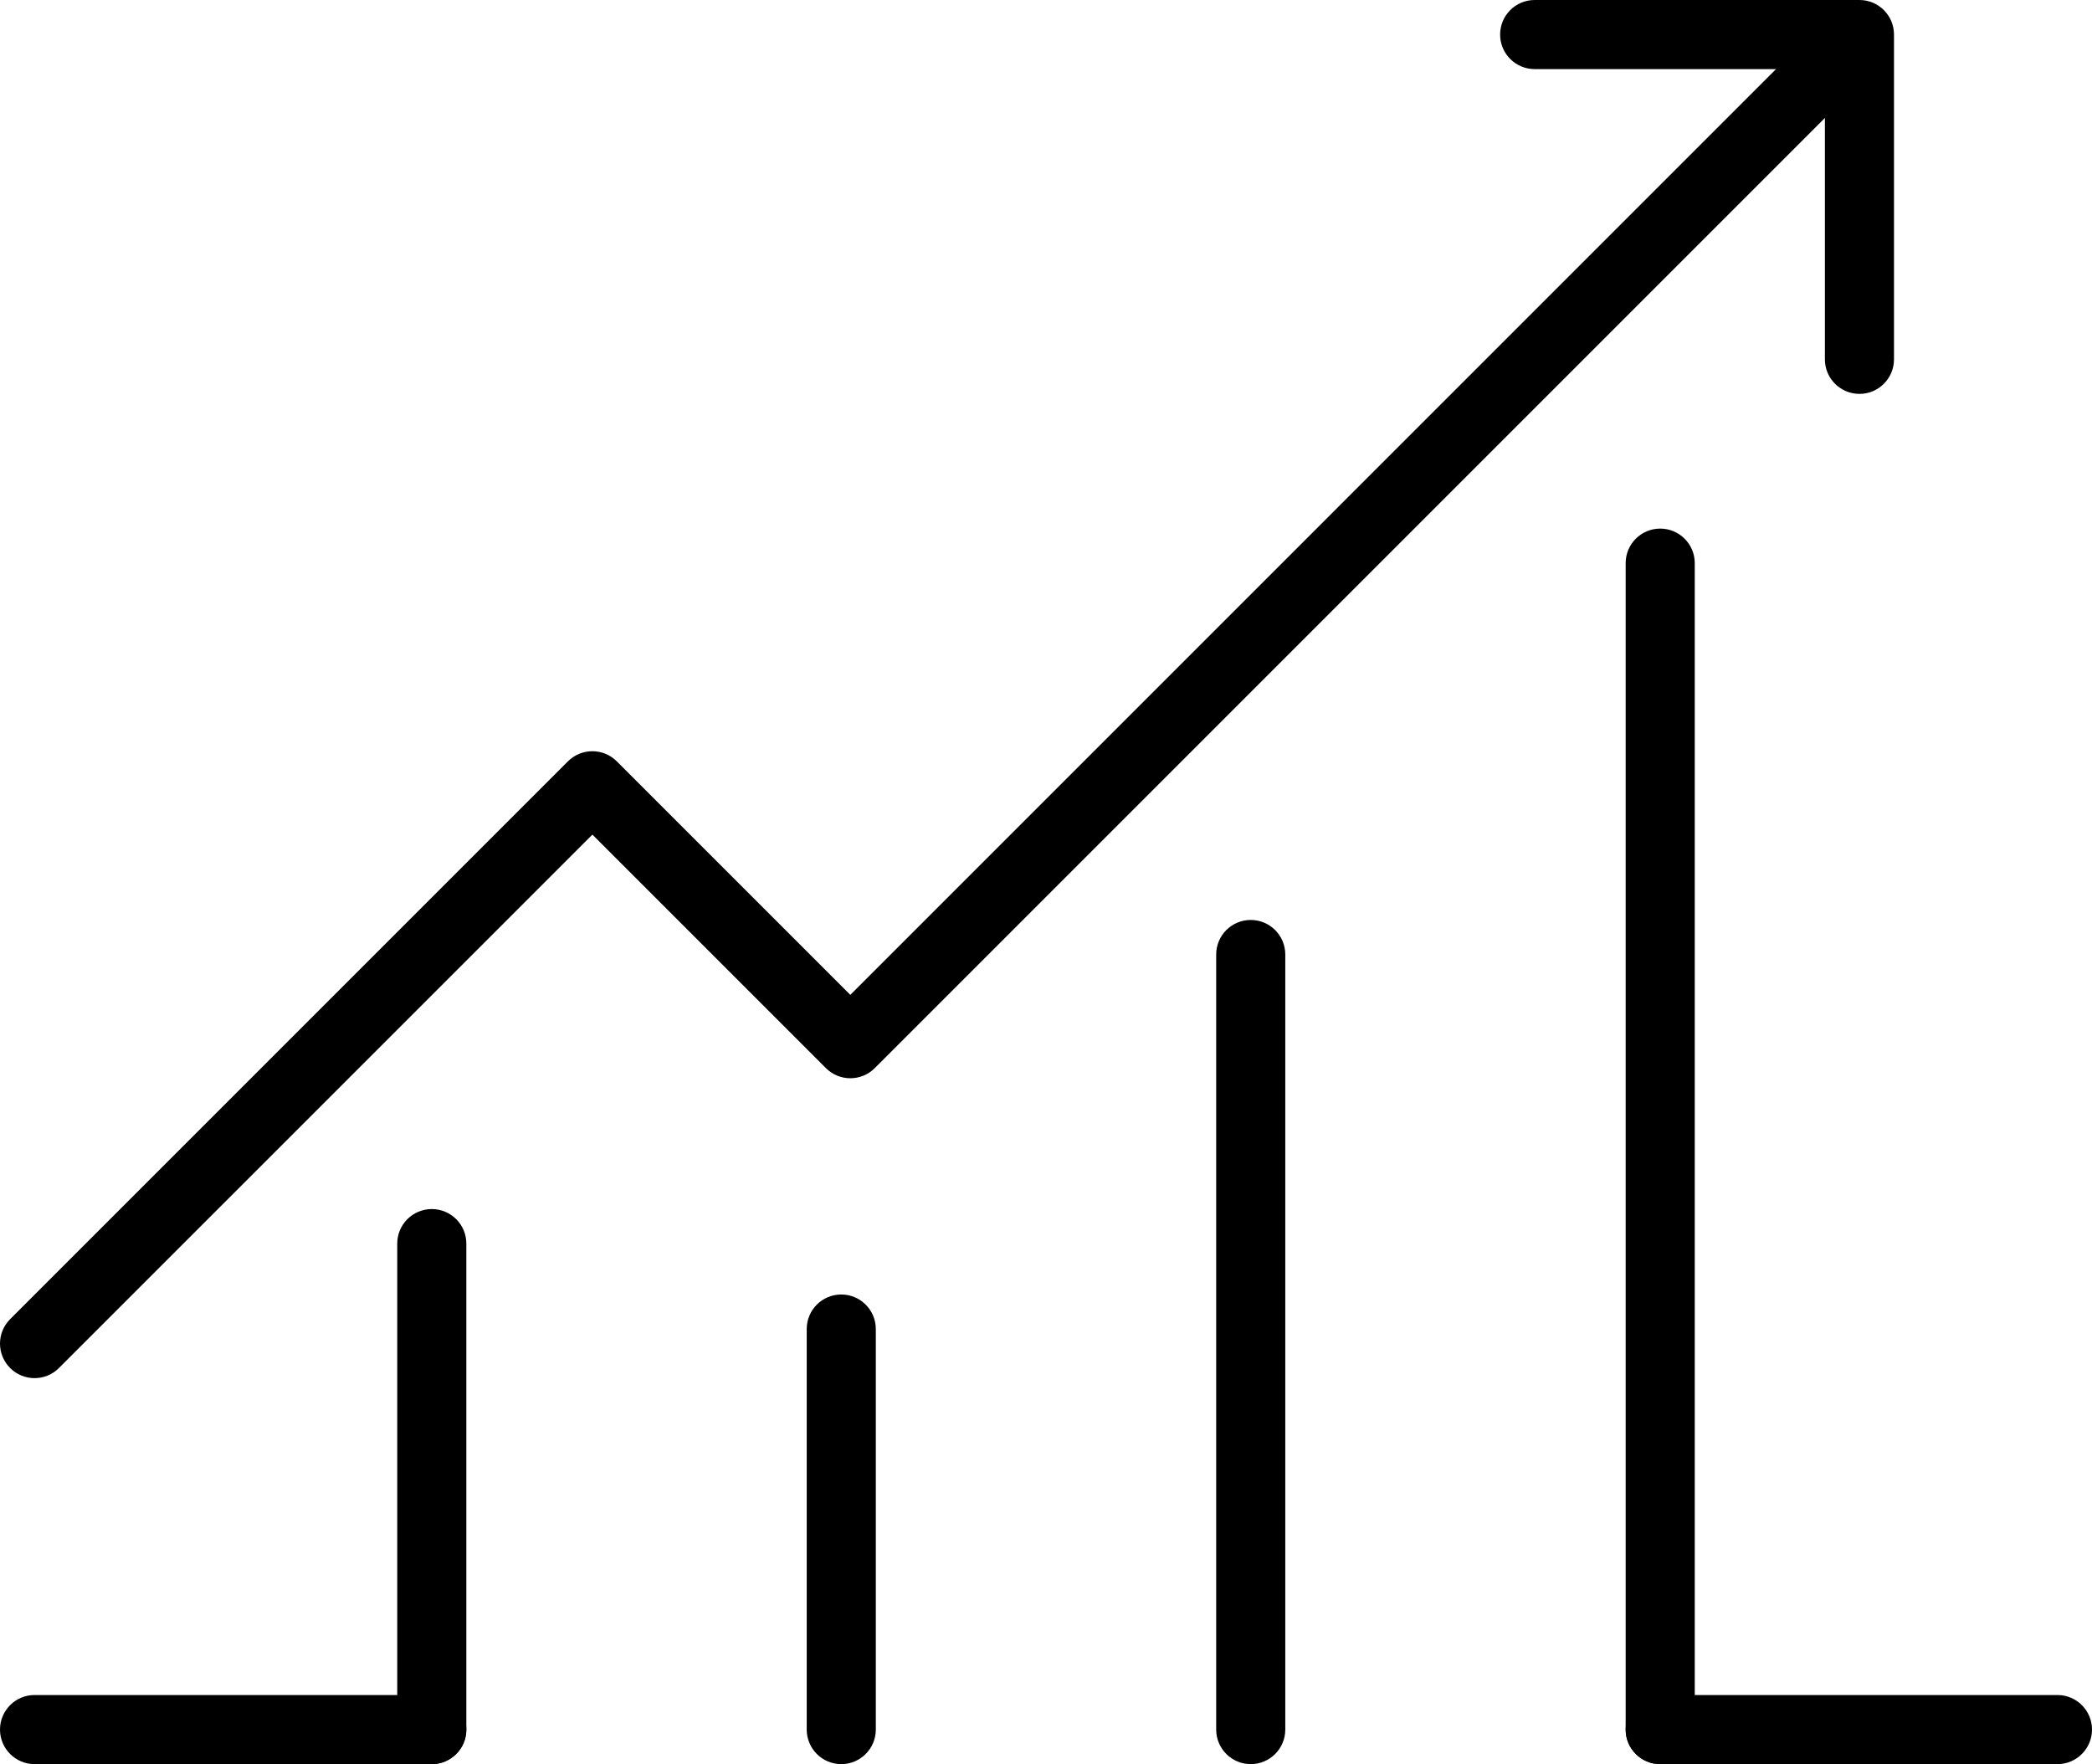
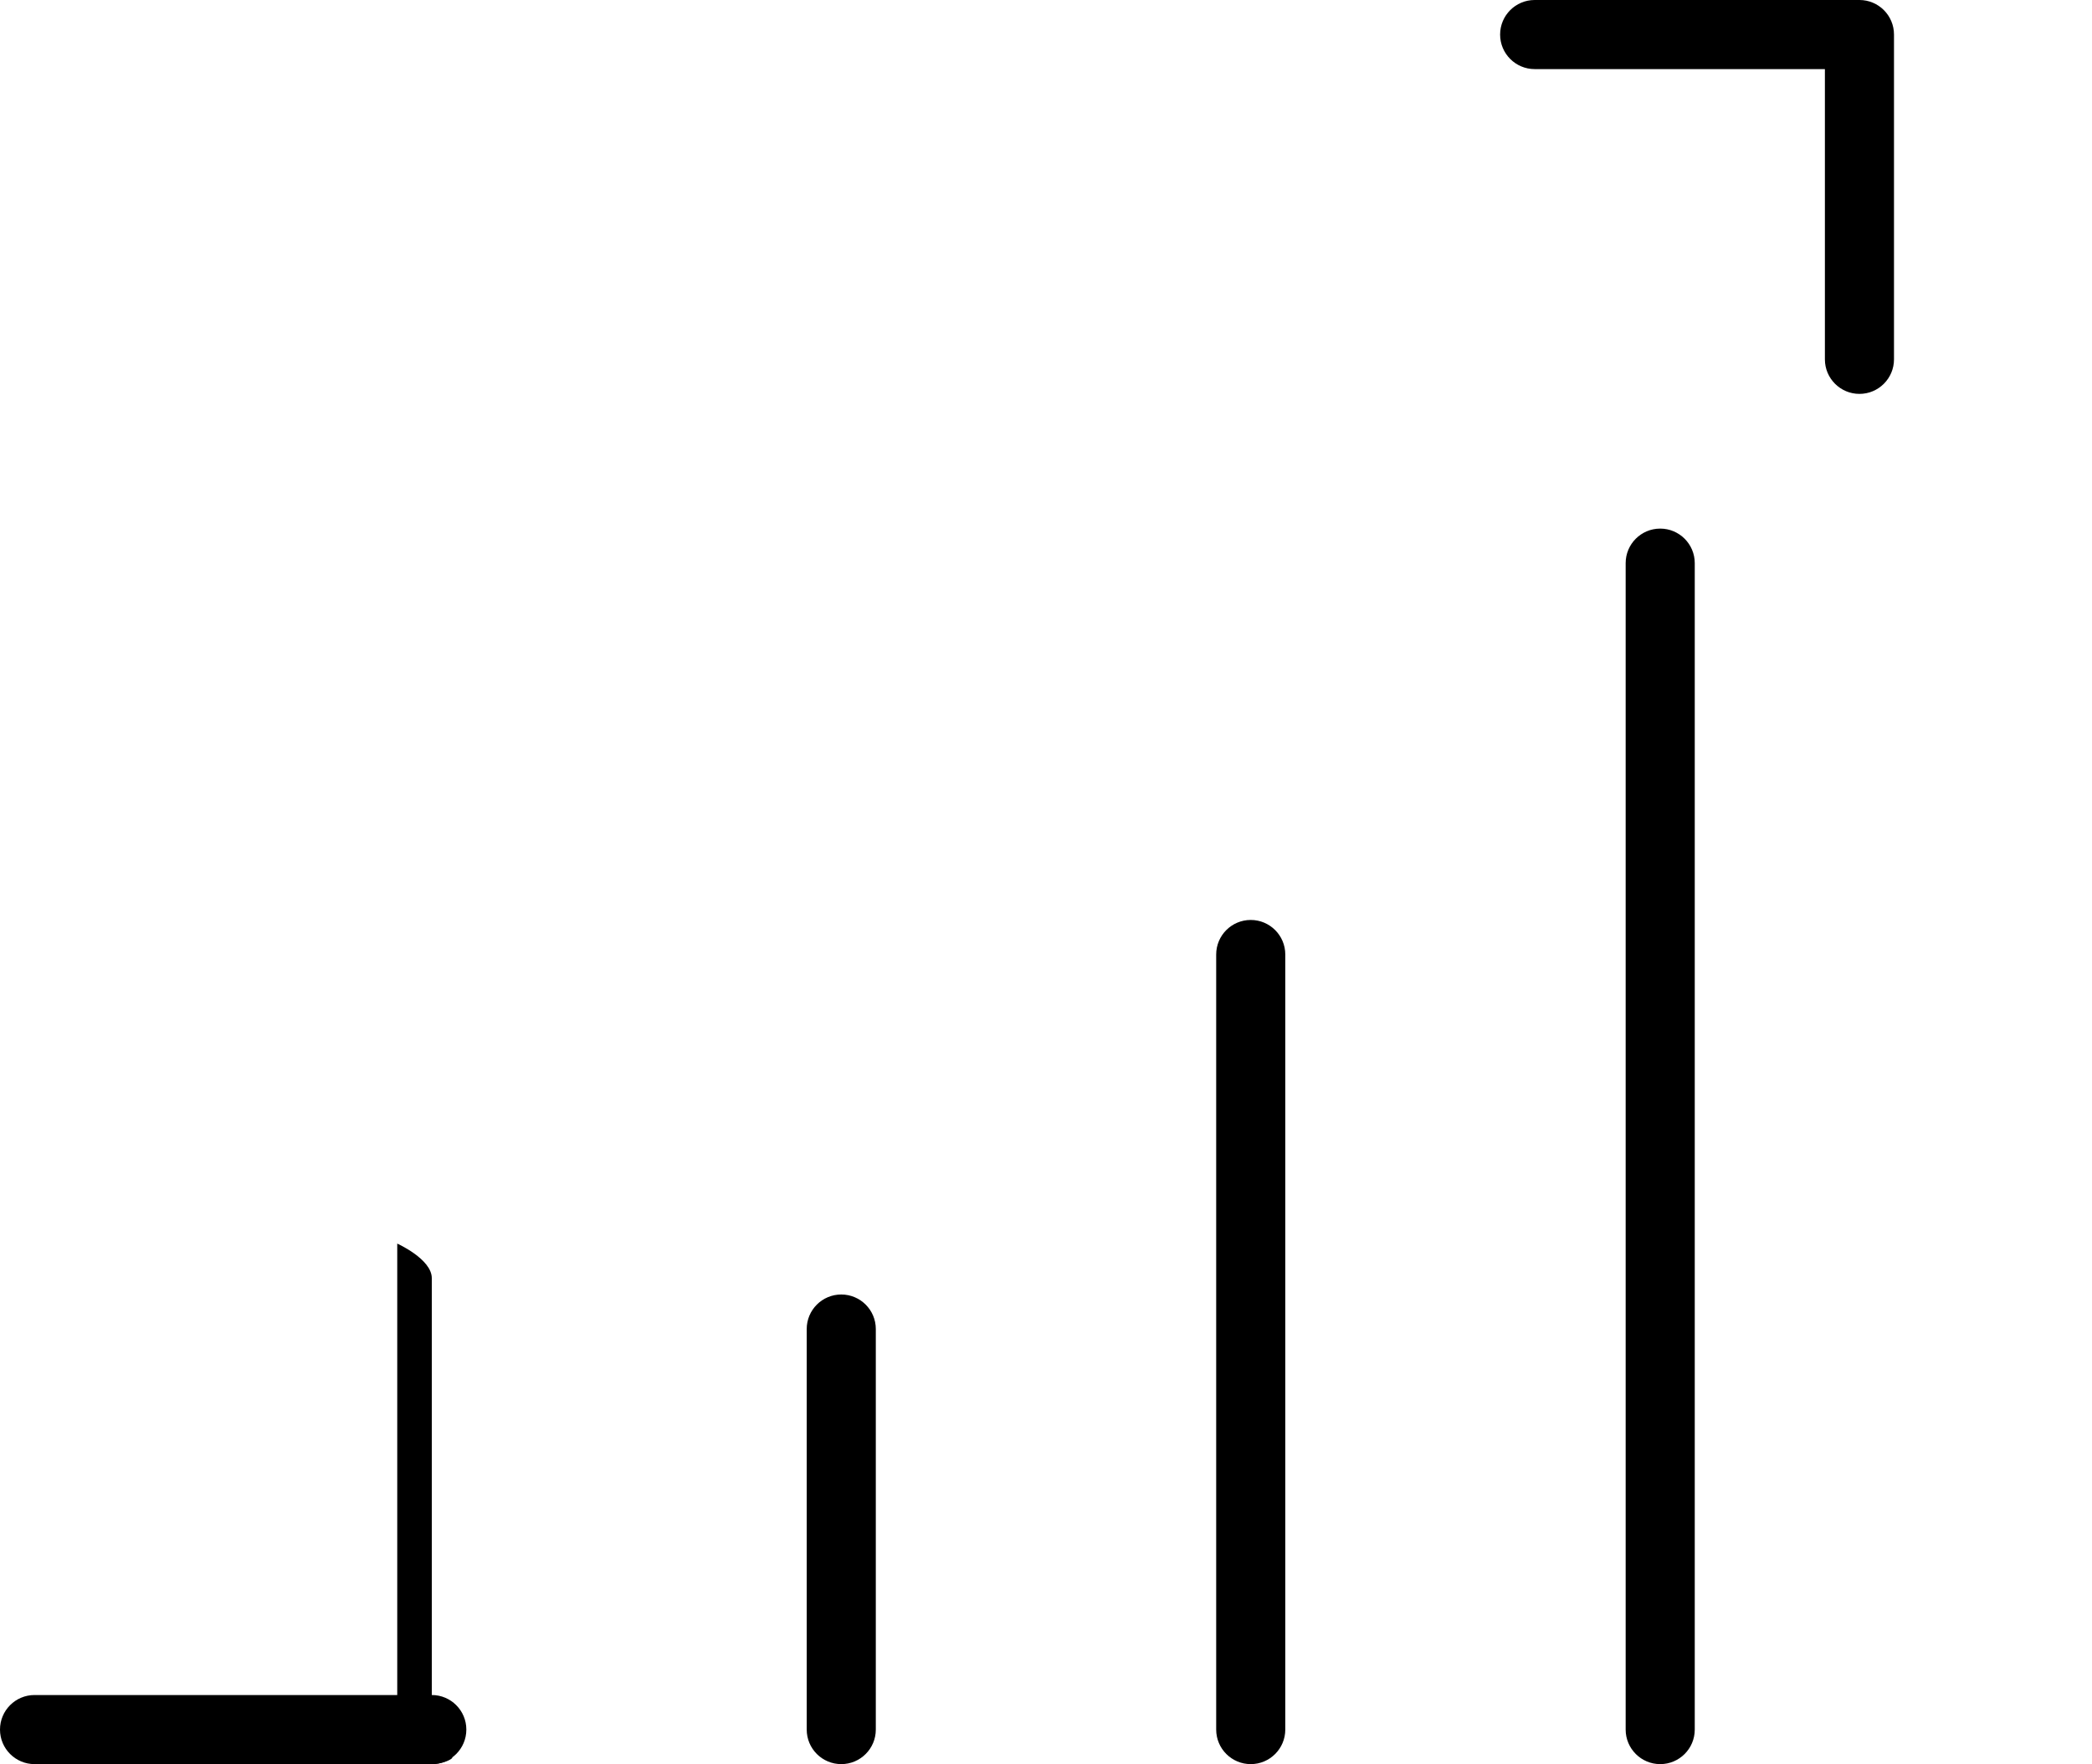
<svg xmlns="http://www.w3.org/2000/svg" version="1.1" id="Layer_1" x="0px" y="0px" viewBox="0 0 696.36 587.21" style="enable-background:new 0 0 696.36 587.21;" xml:space="preserve">
  <style type="text/css">
	.st0{display:none;}
	.st1{display:inline;fill:none;stroke:#000000;stroke-width:23;stroke-linecap:round;stroke-linejoin:round;stroke-miterlimit:10;}
	.st2{display:inline;}
	.st3{fill:none;stroke:#000000;stroke-width:23;stroke-linecap:round;stroke-linejoin:round;stroke-miterlimit:10;}
	.st4{display:none;fill:none;stroke:#000000;stroke-width:23;stroke-linecap:round;stroke-linejoin:round;stroke-miterlimit:10;}
</style>
  <g>
-     <path d="M11.5,458.73c-2.94,0-5.89-1.12-8.13-3.37c-4.49-4.49-4.49-11.77,0-16.26l185.68-185.68c2.16-2.16,5.08-3.37,8.13-3.37   s5.98,1.21,8.13,3.37l77.73,77.73L606.77,7.42c4.49-4.49,11.77-4.49,16.26,0c4.49,4.49,4.49,11.77,0,16.26L291.18,355.54   c-4.49,4.49-11.77,4.49-16.26,0l-77.73-77.73L19.63,455.36C17.39,457.61,14.44,458.73,11.5,458.73z" />
    <path d="M143.73,587.21H11.5c-6.35,0-11.5-5.15-11.5-11.5s5.15-11.5,11.5-11.5h132.23c6.35,0,11.5,5.15,11.5,11.5   S150.08,587.21,143.73,587.21z" />
-     <path d="M684.86,587.21H552.63c-6.35,0-11.5-5.15-11.5-11.5s5.15-11.5,11.5-11.5h132.23c6.35,0,11.5,5.15,11.5,11.5   S691.21,587.21,684.86,587.21z" />
    <g>
-       <path d="M143.73,587.21c-6.35,0-11.5-5.15-11.5-11.5V413.95c0-6.35,5.15-11.5,11.5-11.5s11.5,5.15,11.5,11.5v161.76    C155.23,582.06,150.08,587.21,143.73,587.21z" />
+       <path d="M143.73,587.21c-6.35,0-11.5-5.15-11.5-11.5V413.95s11.5,5.15,11.5,11.5v161.76    C155.23,582.06,150.08,587.21,143.73,587.21z" />
      <path d="M280.03,587.21c-6.35,0-11.5-5.15-11.5-11.5V442.39c0-6.35,5.15-11.5,11.5-11.5s11.5,5.15,11.5,11.5v133.32    C291.53,582.06,286.38,587.21,280.03,587.21z" />
      <path d="M416.33,587.21c-6.35,0-11.5-5.15-11.5-11.5V317.72c0-6.35,5.15-11.5,11.5-11.5s11.5,5.15,11.5,11.5v257.98    C427.83,582.06,422.68,587.21,416.33,587.21z" />
      <path d="M552.63,587.21c-6.35,0-11.5-5.15-11.5-11.5V187.45c0-6.35,5.15-11.5,11.5-11.5s11.5,5.15,11.5,11.5v388.26    C564.13,582.06,558.99,587.21,552.63,587.21z" />
    </g>
    <path d="M618.95,131.11c-6.35,0-11.5-5.15-11.5-11.5V23h-96.61c-6.35,0-11.5-5.15-11.5-11.5S504.49,0,510.84,0h108.11   c6.35,0,11.5,5.15,11.5,11.5v108.11C630.45,125.96,625.3,131.11,618.95,131.11z" />
  </g>
</svg>